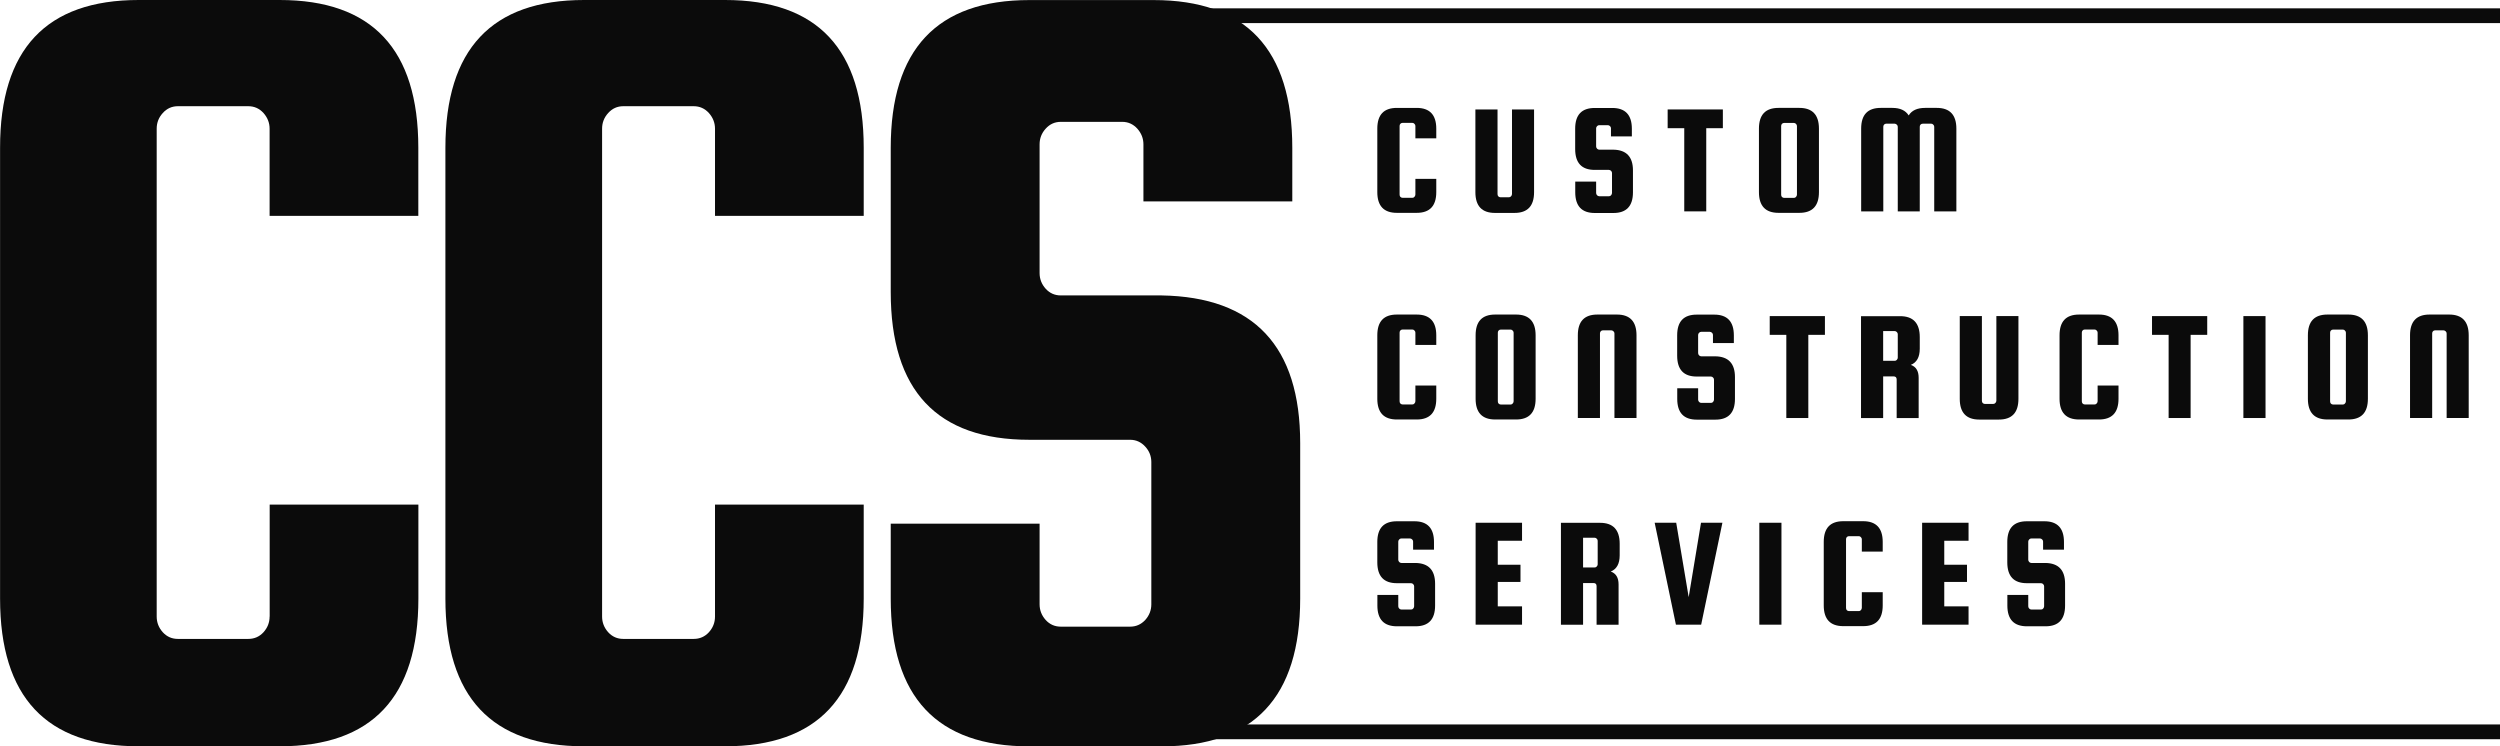
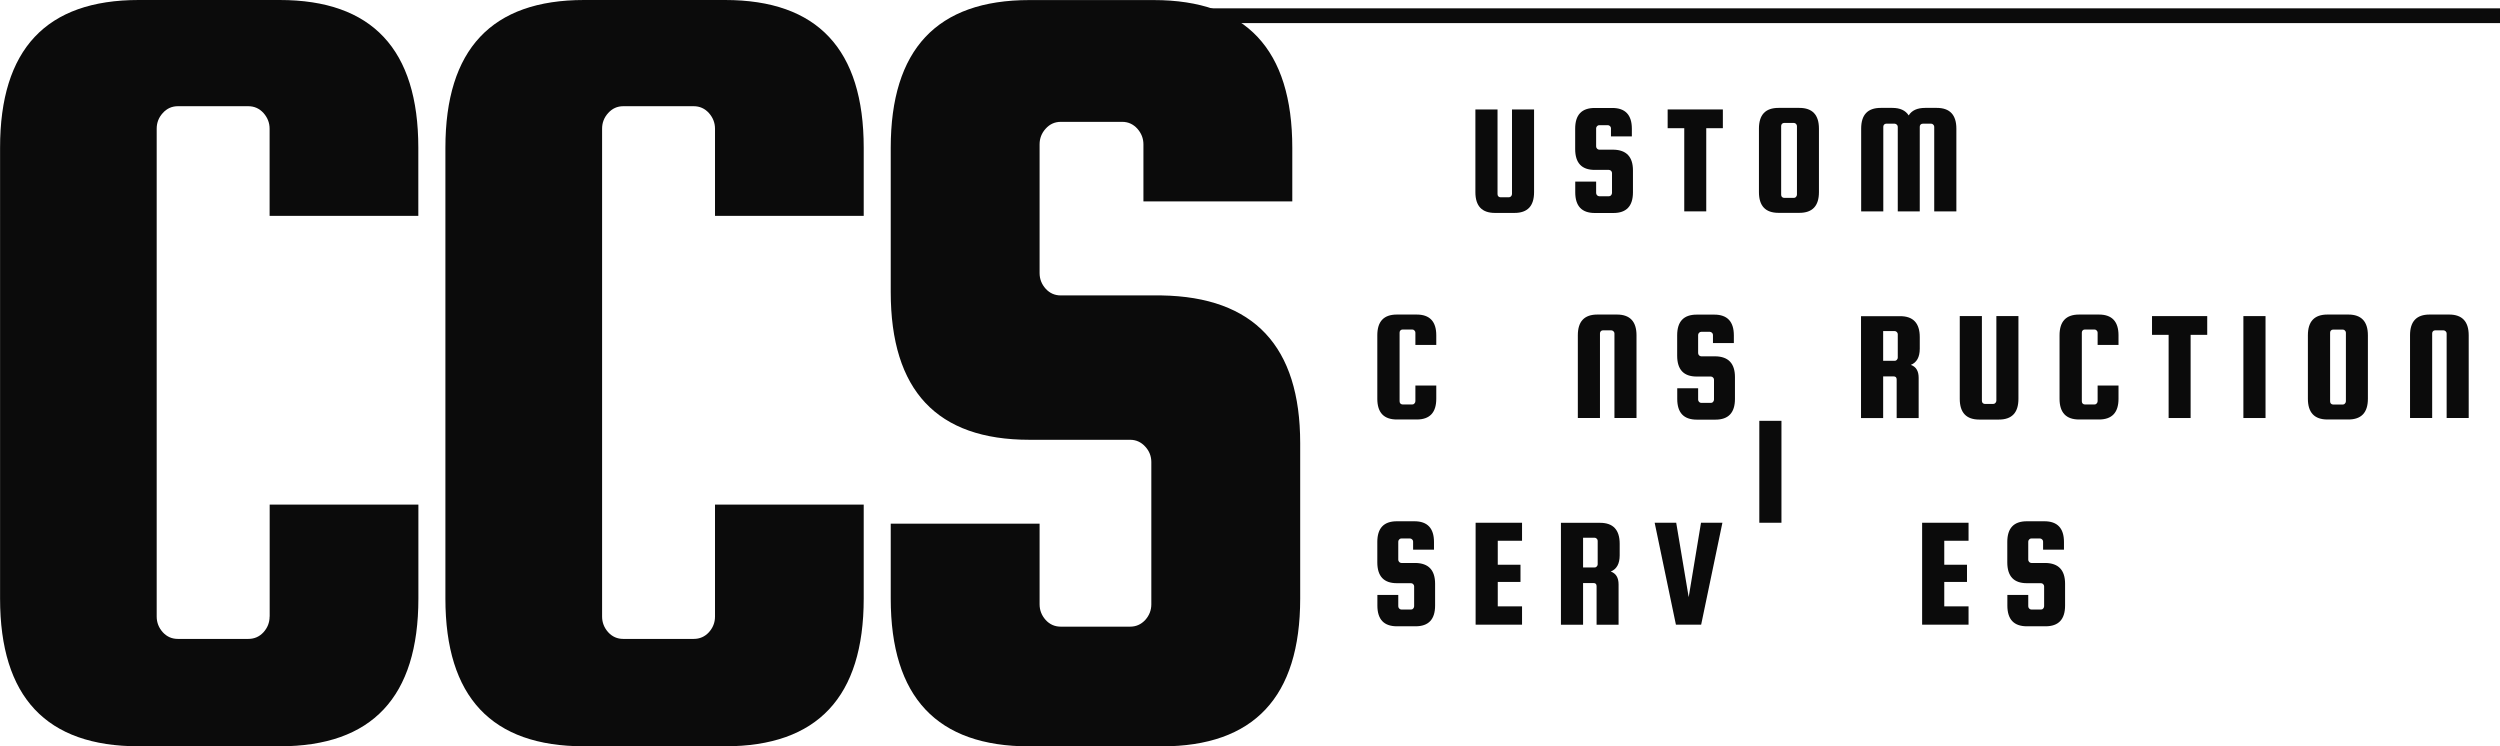
<svg xmlns="http://www.w3.org/2000/svg" id="Layer_2" data-name="Layer 2" viewBox="0 0 338.74 101.13">
  <defs>
    <style>
      .cls-1 {
        fill: none;
        stroke: #0b0b0b;
        stroke-width: 2px;
      }

      .cls-2 {
        fill: #0b0b0b;
        stroke-width: 0px;
      }
    </style>
  </defs>
  <g id="Layer_1-2" data-name="Layer 1">
    <path class="cls-2" d="m36.54,83.54v-15.17h20.15v12.73c0,13.35-6.27,20.02-18.79,20.02h-19.1c-12.53,0-18.79-6.67-18.79-20.02V20.02C0,6.68,6.26,0,18.79,0h19.1c12.53,0,18.79,6.68,18.79,20.02v9.23h-20.15v-11.81c0-.8-.28-1.51-.83-2.13-.56-.61-1.24-.92-2.06-.92h-9.54c-.81,0-1.49.31-2.04.92-.56.61-.83,1.32-.83,2.13v66.1c0,.81.28,1.52.83,2.13.55.6,1.23.9,2.04.9h9.54c.82,0,1.51-.3,2.06-.9.55-.61.83-1.32.83-2.13Z" />
    <path class="cls-2" d="m96.88,83.54v-15.17h20.15v12.73c0,13.35-6.27,20.02-18.79,20.02h-19.1c-12.53,0-18.79-6.67-18.79-20.02V20.02c0-13.34,6.26-20.02,18.79-20.02h19.1c12.53,0,18.79,6.68,18.79,20.02v9.23h-20.15v-11.81c0-.8-.28-1.51-.83-2.13-.56-.61-1.24-.92-2.06-.92h-9.54c-.81,0-1.49.31-2.04.92-.56.61-.83,1.32-.83,2.13v66.1c0,.81.28,1.52.83,2.13.55.6,1.23.9,2.04.9h9.54c.82,0,1.51-.3,2.06-.9.55-.61.83-1.32.83-2.13Z" />
    <path class="cls-2" d="m175.1,27.29h-20.17v-7.73c0-.8-.28-1.51-.83-2.13-.56-.61-1.24-.92-2.04-.92h-8.33c-.81,0-1.49.31-2.04.92-.56.61-.83,1.32-.83,2.13v17.44c0,.81.28,1.52.83,2.13.55.6,1.23.9,2.04.9h13.65c12.53.21,18.79,6.89,18.79,20.02v21.06c0,13.35-6.27,20.02-18.79,20.02h-17.9c-12.53,0-18.79-6.67-18.79-20.02v-10.15h20.17v10.92c0,.81.28,1.52.83,2.13.55.6,1.23.9,2.04.9h9.4c.8,0,1.48-.3,2.04-.9.55-.61.83-1.32.83-2.13v-19.27c0-.8-.28-1.51-.83-2.1-.56-.61-1.24-.92-2.04-.92h-13.65c-12.53,0-18.79-6.67-18.79-20.02v-19.54c0-13.34,6.26-20.02,18.79-20.02h16.83c12.53,0,18.79,6.68,18.79,20.02v7.27Z" />
-     <path class="cls-2" d="m191.78,26.37v-2.13h2.83v1.79c0,1.88-.89,2.81-2.65,2.81h-2.69c-1.77,0-2.65-.94-2.65-2.81v-8.6c0-1.88.88-2.81,2.65-2.81h2.69c1.76,0,2.65.94,2.65,2.81v1.31h-2.83v-1.67c0-.11-.04-.21-.13-.29-.07-.08-.16-.13-.27-.13h-1.35c-.11,0-.21.04-.29.13-.07.08-.1.18-.1.29v9.29c0,.13.03.23.1.31.08.08.18.13.29.13h1.35c.11,0,.2-.04.27-.13.08-.08.13-.19.13-.31Z" />
    <path class="cls-2" d="m204.88,14.83h2.98v11.21c0,1.88-.89,2.81-2.65,2.81h-2.65c-1.77,0-2.65-.94-2.65-2.81v-11.21h3v11.46c0,.13.03.23.1.31.08.08.18.13.29.13h1.15c.11,0,.21-.04.29-.13s.13-.19.13-.31v-11.46Z" />
    <path class="cls-2" d="m221.11,18.48h-2.83v-1.1c0-.11-.04-.21-.13-.29s-.18-.13-.29-.13h-1.17c-.11,0-.21.04-.29.13s-.13.18-.13.29v2.46c0,.11.04.22.13.31.08.08.18.13.29.13h1.92c1.76.03,2.65.97,2.65,2.81v2.96c0,1.88-.89,2.81-2.65,2.81h-2.52c-1.77,0-2.65-.94-2.65-2.81v-1.44h2.83v1.54c0,.11.04.22.13.31.08.08.18.13.29.13h1.31c.13,0,.22-.04.29-.13.08-.09.13-.2.13-.31v-2.71c0-.11-.04-.21-.13-.29-.07-.08-.17-.13-.29-.13h-1.92c-1.77,0-2.65-.94-2.65-2.83v-2.75c0-1.88.88-2.81,2.65-2.81h2.38c1.76,0,2.65.94,2.65,2.81v1.04Z" />
    <path class="cls-2" d="m225.96,17.37v-2.54h7.48v2.54h-2.25v11.27h-2.98v-11.27h-2.25Z" />
    <path class="cls-2" d="m246.46,17.43v8.6c0,1.88-.89,2.81-2.65,2.81h-2.83c-1.77,0-2.65-.94-2.65-2.81v-8.6c0-1.88.88-2.81,2.65-2.81h2.83c1.76,0,2.65.94,2.65,2.81Zm-2.98,8.94v-9.29c0-.11-.04-.21-.13-.29-.07-.08-.16-.13-.27-.13h-1.35c-.11,0-.21.04-.29.13-.07.08-.1.18-.1.29v9.29c0,.13.03.23.1.31.08.08.18.13.29.13h1.35c.11,0,.2-.04.27-.13.08-.08.13-.19.13-.31Z" />
    <path class="cls-2" d="m255.18,28.64h-3v-11.21c0-1.88.88-2.81,2.65-2.81h1.58c1.04,0,1.78.34,2.21,1.02.42-.68,1.16-1.02,2.23-1.02h1.58c1.76,0,2.65.94,2.65,2.81v11.21h-3v-11.46c0-.11-.04-.21-.13-.29-.07-.08-.16-.13-.27-.13h-1.15c-.13,0-.23.04-.31.13-.07.08-.1.18-.1.29v11.46h-2.98v-11.46c0-.11-.04-.21-.13-.29s-.18-.13-.29-.13h-1.15c-.11,0-.21.04-.29.13-.07.08-.1.18-.1.29v11.46Z" />
    <path class="cls-2" d="m191.78,54.37v-2.13h2.83v1.79c0,1.88-.89,2.81-2.65,2.81h-2.69c-1.77,0-2.65-.94-2.65-2.81v-8.6c0-1.88.88-2.81,2.65-2.81h2.69c1.76,0,2.65.94,2.65,2.81v1.31h-2.83v-1.67c0-.11-.04-.21-.13-.29-.07-.08-.16-.13-.27-.13h-1.35c-.11,0-.21.04-.29.13-.07.08-.1.18-.1.29v9.29c0,.13.03.23.1.31.08.08.18.13.29.13h1.35c.11,0,.2-.04.27-.13.08-.08.13-.19.13-.31Z" />
-     <path class="cls-2" d="m208.07,45.43v8.6c0,1.88-.89,2.81-2.65,2.81h-2.83c-1.77,0-2.65-.94-2.65-2.81v-8.6c0-1.88.88-2.81,2.65-2.81h2.83c1.76,0,2.65.94,2.65,2.81Zm-2.98,8.94v-9.29c0-.11-.04-.21-.13-.29-.07-.08-.16-.13-.27-.13h-1.35c-.11,0-.21.04-.29.13-.07.08-.1.18-.1.29v9.29c0,.13.03.23.1.31.08.08.18.13.29.13h1.35c.11,0,.2-.04.27-.13.08-.08.13-.19.13-.31Z" />
    <path class="cls-2" d="m221.73,56.64h-2.98v-11.46c0-.11-.04-.21-.13-.29s-.18-.13-.29-.13h-1.15c-.11,0-.21.04-.29.13-.07.08-.1.18-.1.29v11.46h-3v-11.21c0-1.88.88-2.81,2.65-2.81h2.65c1.76,0,2.65.94,2.65,2.81v11.21Z" />
    <path class="cls-2" d="m234.93,46.48h-2.83v-1.1c0-.11-.04-.21-.13-.29s-.18-.13-.29-.13h-1.17c-.11,0-.21.04-.29.13s-.13.18-.13.29v2.46c0,.11.04.22.13.31.08.08.18.13.29.13h1.92c1.76.03,2.65.97,2.65,2.81v2.96c0,1.88-.89,2.81-2.65,2.81h-2.52c-1.77,0-2.65-.94-2.65-2.81v-1.44h2.83v1.54c0,.11.04.22.13.31.08.08.18.13.29.13h1.31c.13,0,.22-.04.29-.13.08-.09.13-.2.13-.31v-2.71c0-.11-.04-.21-.13-.29-.07-.08-.17-.13-.29-.13h-1.92c-1.77,0-2.65-.94-2.65-2.83v-2.75c0-1.88.88-2.81,2.65-2.81h2.38c1.76,0,2.65.94,2.65,2.81v1.04Z" />
-     <path class="cls-2" d="m239.79,45.37v-2.54h7.48v2.54h-2.25v11.27h-2.98v-11.27h-2.25Z" />
    <path class="cls-2" d="m255.16,51v5.65h-3v-13.81h5.31c1.76,0,2.65.95,2.65,2.83v1.58c0,1.14-.41,1.87-1.21,2.19.71.25,1.06.83,1.06,1.75v5.46h-2.98v-5.23c0-.28-.14-.42-.42-.42h-1.42Zm0-6.13v4.02h1.56c.13,0,.22-.04.29-.13.08-.08.13-.18.13-.29v-3.19c0-.11-.04-.21-.13-.29-.07-.08-.17-.13-.29-.13h-1.56Z" />
    <path class="cls-2" d="m270.51,42.83h2.98v11.21c0,1.88-.89,2.81-2.65,2.81h-2.65c-1.77,0-2.65-.94-2.65-2.81v-11.21h3v11.46c0,.13.03.23.1.31.08.08.18.13.29.13h1.15c.11,0,.21-.04.29-.13s.13-.19.13-.31v-11.46Z" />
    <path class="cls-2" d="m284.22,54.37v-2.13h2.83v1.79c0,1.88-.89,2.81-2.65,2.81h-2.69c-1.77,0-2.65-.94-2.65-2.81v-8.6c0-1.88.88-2.81,2.65-2.81h2.69c1.76,0,2.65.94,2.65,2.81v1.31h-2.83v-1.67c0-.11-.04-.21-.13-.29-.07-.08-.16-.13-.27-.13h-1.35c-.11,0-.21.04-.29.13-.07.08-.1.18-.1.29v9.29c0,.13.03.23.1.31.08.08.18.13.29.13h1.35c.11,0,.2-.04.27-.13.08-.08.13-.19.13-.31Z" />
    <path class="cls-2" d="m291.59,45.37v-2.54h7.48v2.54h-2.25v11.27h-2.98v-11.27h-2.25Z" />
    <path class="cls-2" d="m306.97,42.83v13.81h-3v-13.81h3Z" />
    <path class="cls-2" d="m320.84,45.43v8.6c0,1.88-.89,2.81-2.65,2.81h-2.83c-1.77,0-2.65-.94-2.65-2.81v-8.6c0-1.88.88-2.81,2.65-2.81h2.83c1.76,0,2.65.94,2.65,2.81Zm-2.98,8.94v-9.29c0-.11-.04-.21-.13-.29-.07-.08-.16-.13-.27-.13h-1.35c-.11,0-.21.04-.29.13-.07.08-.1.18-.1.29v9.29c0,.13.03.23.1.31.08.08.18.13.29.13h1.35c.11,0,.2-.04.27-.13.08-.08.13-.19.13-.31Z" />
    <path class="cls-2" d="m334.49,56.64h-2.98v-11.46c0-.11-.04-.21-.13-.29s-.18-.13-.29-.13h-1.15c-.11,0-.21.04-.29.13-.07.08-.1.18-.1.29v11.46h-3v-11.21c0-1.88.88-2.81,2.65-2.81h2.65c1.76,0,2.65.94,2.65,2.81v11.21Z" />
    <path class="cls-2" d="m194.3,74.48h-2.83v-1.1c0-.11-.04-.21-.13-.29s-.18-.13-.29-.13h-1.17c-.11,0-.21.04-.29.13s-.13.18-.13.29v2.46c0,.11.04.22.13.31.08.08.18.13.29.13h1.92c1.76.03,2.65.97,2.65,2.81v2.96c0,1.88-.89,2.81-2.65,2.81h-2.52c-1.77,0-2.65-.94-2.65-2.81v-1.44h2.83v1.54c0,.11.04.22.13.31.08.08.18.13.29.13h1.31c.13,0,.22-.04.29-.13.08-.09.13-.2.13-.31v-2.71c0-.11-.04-.21-.13-.29-.07-.08-.17-.13-.29-.13h-1.92c-1.77,0-2.65-.94-2.65-2.83v-2.75c0-1.88.88-2.81,2.65-2.81h2.38c1.76,0,2.65.94,2.65,2.81v1.04Z" />
    <path class="cls-2" d="m202.94,82.16h3.29v2.48h-6.29v-13.81h6.29v2.44h-3.29v3.25h3.08v2.33h-3.08v3.31Z" />
    <path class="cls-2" d="m214.5,79v5.65h-3v-13.81h5.31c1.76,0,2.65.95,2.65,2.83v1.58c0,1.14-.41,1.87-1.21,2.19.71.25,1.06.83,1.06,1.75v5.46h-2.98v-5.23c0-.28-.14-.42-.42-.42h-1.42Zm0-6.13v4.02h1.56c.13,0,.22-.04.29-.13.08-.08.13-.18.13-.29v-3.19c0-.11-.04-.21-.13-.29-.07-.08-.17-.13-.29-.13h-1.56Z" />
    <path class="cls-2" d="m230.48,70.83h2.9l-2.88,13.81h-3.42l-2.88-13.81h2.92l1.69,10.08,1.67-10.08Z" />
-     <path class="cls-2" d="m241.38,70.83v13.81h-3v-13.81h3Z" />
-     <path class="cls-2" d="m252.27,82.37v-2.13h2.83v1.79c0,1.88-.89,2.81-2.65,2.81h-2.69c-1.77,0-2.65-.94-2.65-2.81v-8.6c0-1.88.88-2.81,2.65-2.81h2.69c1.76,0,2.65.94,2.65,2.81v1.31h-2.83v-1.67c0-.11-.04-.21-.13-.29-.07-.08-.16-.13-.27-.13h-1.35c-.11,0-.21.04-.29.13-.07.08-.1.18-.1.29v9.29c0,.13.03.23.1.31.08.08.18.13.29.13h1.35c.11,0,.2-.04.27-.13.08-.08.13-.19.13-.31Z" />
+     <path class="cls-2" d="m241.38,70.83h-3v-13.81h3Z" />
    <path class="cls-2" d="m263.44,82.16h3.29v2.48h-6.29v-13.81h6.29v2.44h-3.29v3.25h3.08v2.33h-3.08v3.31Z" />
    <path class="cls-2" d="m279.66,74.48h-2.83v-1.1c0-.11-.04-.21-.13-.29s-.18-.13-.29-.13h-1.17c-.11,0-.21.04-.29.13s-.13.18-.13.29v2.46c0,.11.04.22.13.31.08.08.18.13.29.13h1.92c1.76.03,2.65.97,2.65,2.81v2.96c0,1.88-.89,2.81-2.65,2.81h-2.52c-1.77,0-2.65-.94-2.65-2.81v-1.44h2.83v1.54c0,.11.04.22.13.31.08.08.18.13.29.13h1.31c.13,0,.22-.04.29-.13.08-.09.13-.2.13-.31v-2.71c0-.11-.04-.21-.13-.29-.07-.08-.17-.13-.29-.13h-1.92c-1.77,0-2.65-.94-2.65-2.83v-2.75c0-1.88.88-2.81,2.65-2.81h2.38c1.76,0,2.65.94,2.65,2.81v1.04Z" />
    <path class="cls-1" d="m138.18,2.13h200.56" />
-     <path class="cls-1" d="m138.18,99.16h200.56" />
  </g>
</svg>